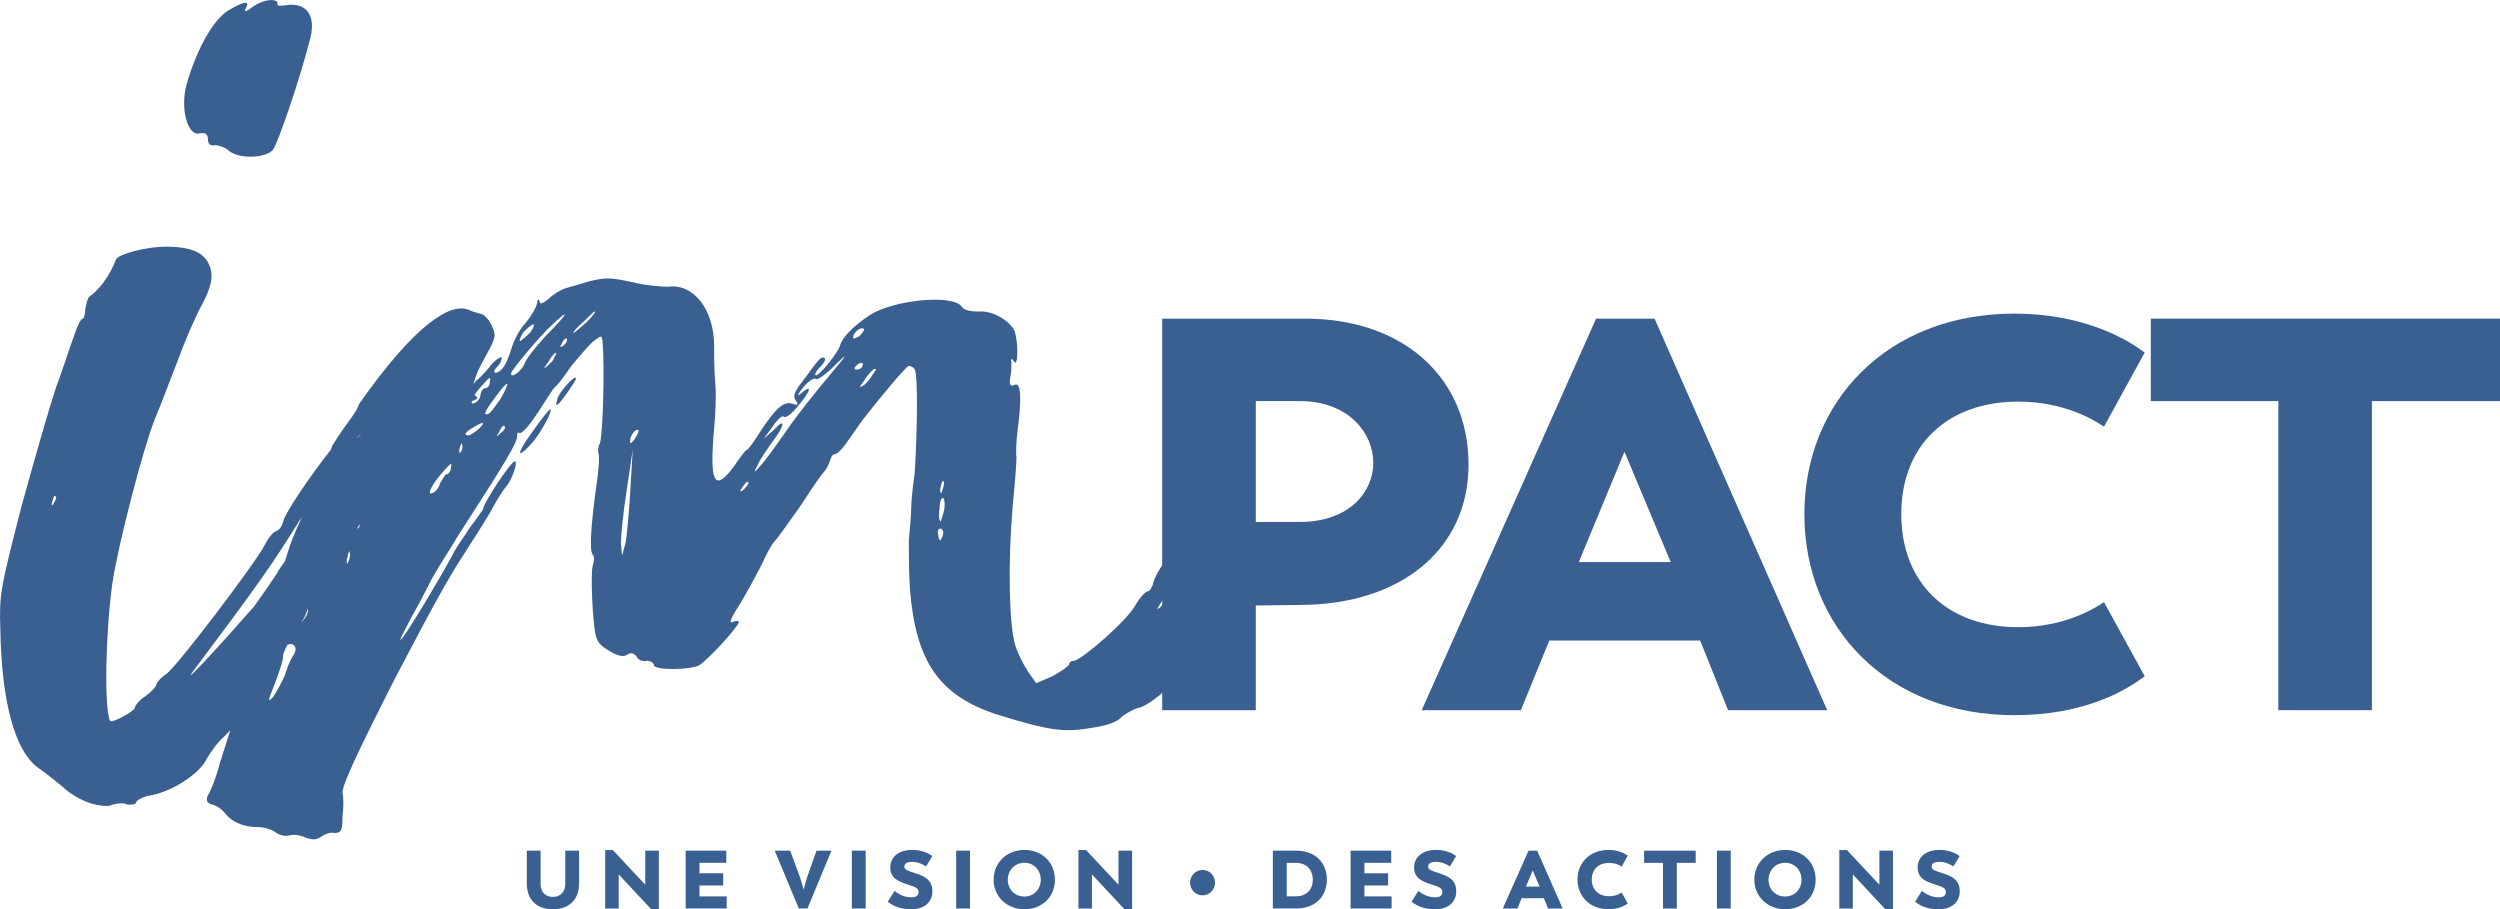
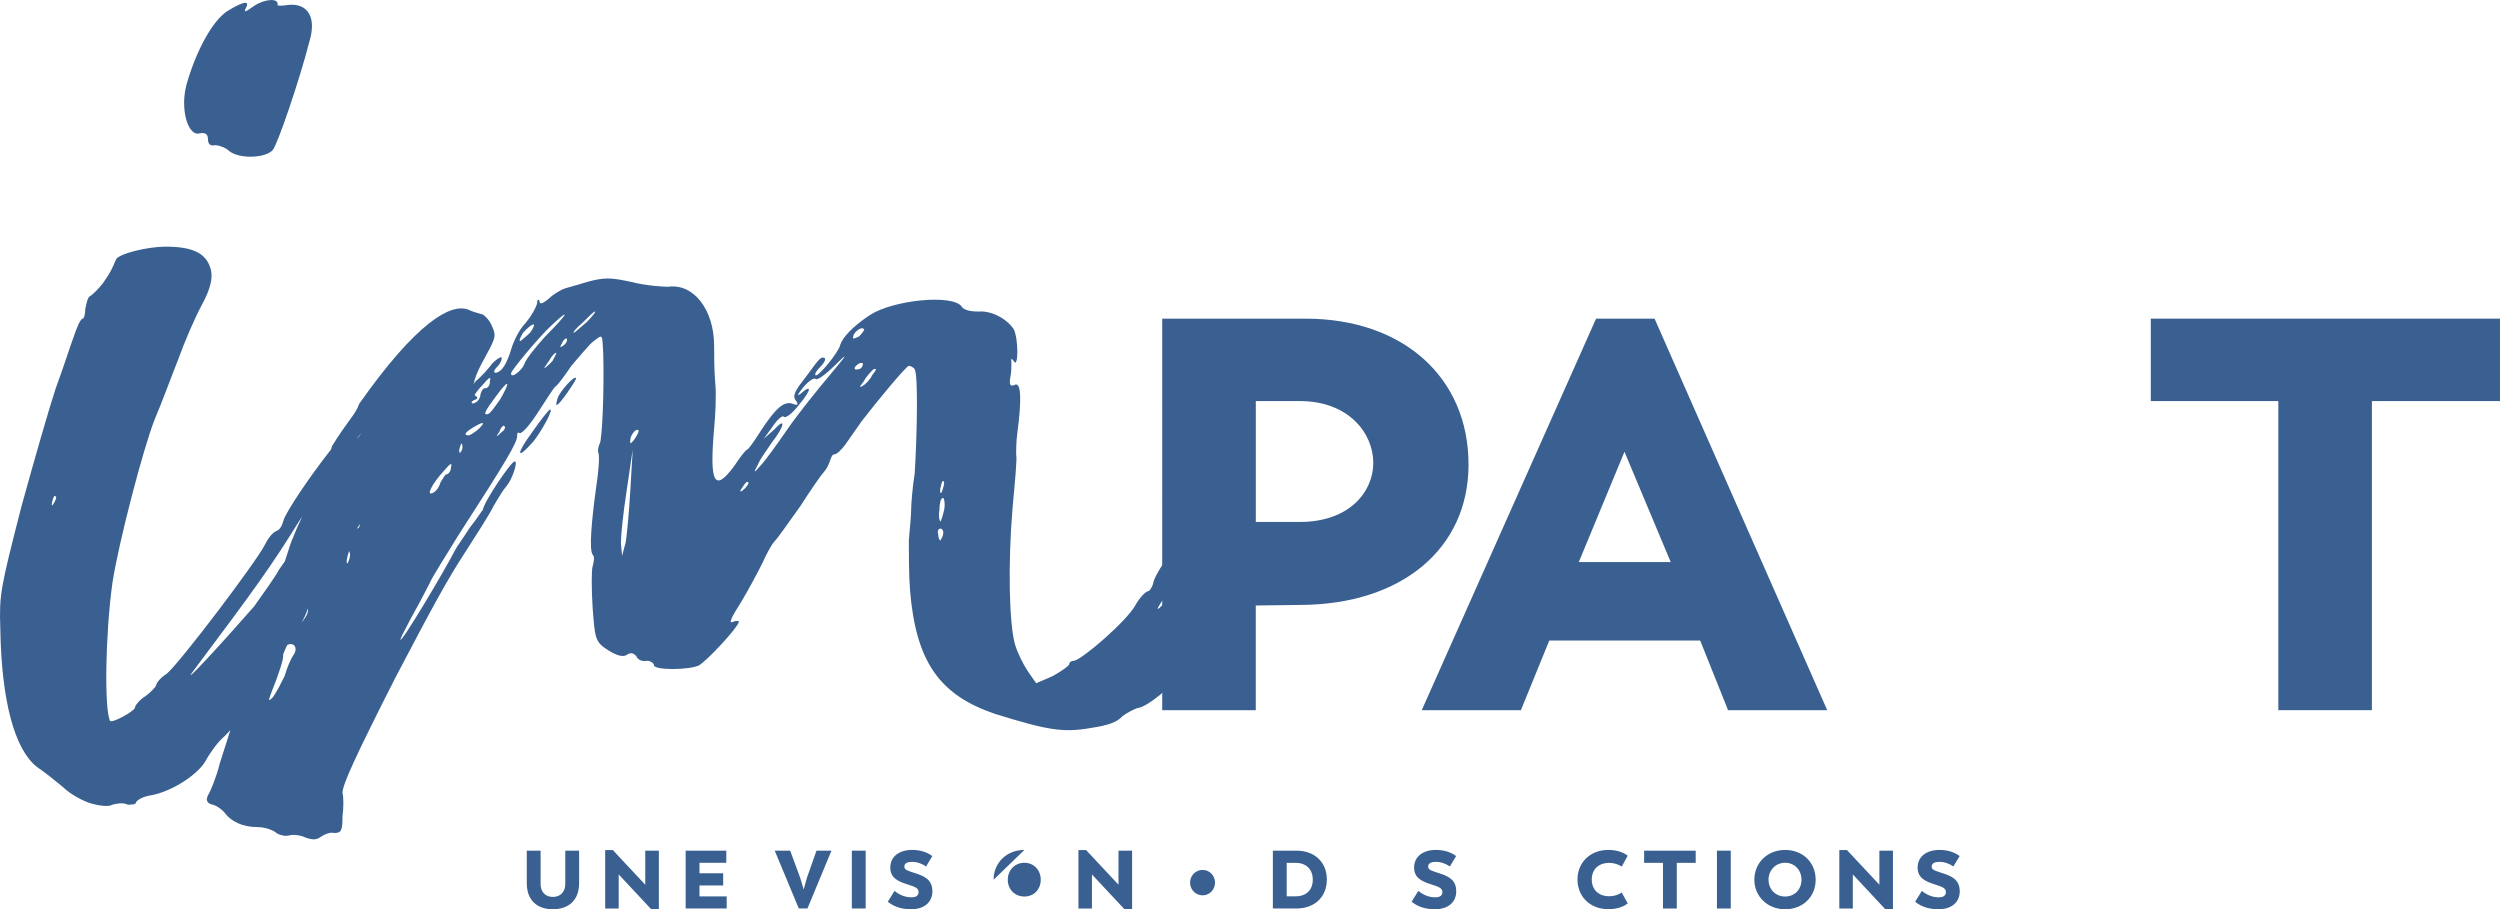
<svg xmlns="http://www.w3.org/2000/svg" id="Layer_2" data-name="Layer 2" viewBox="0 0 934.98 340.05">
  <defs>
    <style>
      .cls-1 {
        fill: #396091;
        stroke-width: 0px;
      }
    </style>
  </defs>
  <g id="Layer_1-2" data-name="Layer 1">
    <g>
      <path class="cls-1" d="M166.91,177.39c-.44,0-1.32,1.77-2.21,3.09-.44,1.77-1.76,3.53-3.09,3.97-2.21.88,0-3.53,4.41-8.38,2.65-3.09,3.09-3.09,2.65-1.32,0,1.32-.88,2.65-1.76,2.65M172.64,165.92c.44.44.44,1.76,0,2.65-.88,1.32-.88.88-.88-.44.44-1.76.88-2.65.88-2.21M177.94,159.3c3.09-1.76,3.53-1.32,1.32.88-1.32,1.32-3.53,2.65-3.97,2.65-2.21,0-1.32-1.32,2.65-3.53M180.58,143.86c2.65-3.09,3.09-3.09,2.65-1.32,0,1.77-.88,2.65-1.76,2.65s-1.32.88-1.77,2.21c0,1.32-.88,2.65-1.76,3.09-3.09,1.76-1.32-2.65,2.65-6.62M185.44,148.27c4.85-6.62,5.74-6.18,1.76.88-2.21,3.09-3.97,5.74-4.85,5.74-1.77.44-.88-1.32,3.09-6.62M188.53,159.3c.88.44,0,1.77-1.32,2.65-1.76,1.77-1.76,1.32-.44-.44.44-1.76,1.77-2.65,1.77-2.21M206.62,121.35c7.06-6.62,5.74-3.97-2.65,4.41-3.97,4.41-7.5,8.82-7.94,10.59-.88,2.21-5.29,5.74-4.85,3.09.44-1.32,10.15-13.24,15.44-18.09M195.58,124.44c1.77-1.76,3.09-3.09,3.97-3.09.44,0,0,1.32-1.32,3.09-1.32,1.32-3.09,2.65-3.53,3.09-.88,0,0-1.32.88-3.09M210.15,128.41c.44-1.32,1.76-2.21,1.76-1.76.44.44,0,1.76-1.32,2.65q-1.77,1.32-.44-.88M218.09,120.47c2.21-2.21,3.97-3.97,4.41-3.97s-.88,1.76-3.09,3.97c-2.65,2.21-4.41,3.97-4.85,3.97s.88-1.76,3.53-3.97M206.62,135.03c-1.32,1.32-2.65,2.65-3.09,2.65,0,0,.44-.88,1.76-2.65.88-1.77,2.21-3.09,2.65-3.09s-.44,1.32-1.32,3.09M237.5,161.07c.88-.44,1.32-.44,1.32,0,0,.88-.88,2.21-1.76,3.53q-1.76,2.21-1.32,0c0-1.32.88-2.65,1.77-3.53M233.97,202.98l-1.32,4.85-.44-4.85c0-2.65.88-11.47,2.21-19.86l2.21-15-.88,15c-.44,7.94-1.32,17.21-1.76,19.86M277.66,182.25c.88-1.32,1.76-2.65,2.21-1.77.44,0-.44,1.32-1.32,2.21-1.77,1.76-2.21,1.32-.88-.44M283.39,173.86c.88-2.21,3.53-5.74,5.29-8.38,4.85-6.18,5.3-9.71.88-4.85l-3.97,3.53,3.53-4.85c1.77-2.65,3.53-3.97,3.97-3.53.44.88,3.09-.88,5.74-4.41,4.85-5.74,4.85-7.94.44-3.97-1.32.88-.88,0,.88-2.21,1.76-2.21,3.97-3.97,4.85-3.53.44.88,3.97-1.77,7.06-4.85,5.29-5.29,5.29-4.85-1.76,3.53-4.85,5.74-11.92,14.56-15.88,20.3-3.97,5.74-8.39,11.91-10.15,13.68-2.21,2.65-2.65,2.65-.88-.44M323.1,123.12c.44,0-.44,1.32-1.76,2.65-1.76.88-2.65,1.32-2.21,0,0-1.32,3.09-3.97,3.97-2.65M322.66,136.36c0,.88-.88,1.77-1.77,1.77-1.76.44-1.76-.88.44-2.21.88-.44,1.76,0,1.32.44M323.1,142.53c.88-1.76,2.65-3.53,3.53-4.41,1.32-.44,1.32,0-.44,2.21-.88,1.77-2.65,3.53-3.53,3.97-1.32.88-1.32.44.44-1.77M353.11,180.48c0,.88-.44,2.21-.88,3.53-.44.88-.88,0-.44-1.76.44-2.21.88-3.09,1.32-1.77M352.67,186.22c.44,0,.88,2.21.44,4.41-.44,2.21-1.32,4.41-1.32,4.41-.44,0-.88-2.21-.44-4.41,0-2.21.44-4.41,1.32-4.41M352.67,199.9c0,.88-.88,1.76-.88,2.21-.44,0-.88-.88-.88-2.21-.44-1.32,0-2.21.88-2.21.44,0,1.32.88.88,2.21M134.25,197.25c-.88.88-.88.44-.44-1.77.44-1.76.88-2.65.88-1.76.44.88,0,2.65-.44,3.53M130.28,210.05c-.44,1.32-.88.44-.44-1.32.44-2.21.88-3.09.88-2.21.44.88,0,2.65-.44,3.53M129.4,181.81c-1.77,1.76-2.21,1.76-1.77,0,0-1.32,1.32-3.09,2.65-4.41,2.21-1.32,2.65-1.32,2.21.44,0,1.32-1.77,2.65-3.09,3.97M123.66,207.84c-.44,0-.88-1.77-1.32-3.97-1.32-4.41,0-10.15,1.76-10.15.88-.44.88.44.44,1.76-.88,1.32-.88,2.21-.44,2.21.88,0,.88,2.21.44,4.85-.44,2.65-.88,4.85-.88,5.3M117.48,219.31q-.88-1.77-1.32.44c-.44,1.32-1.32,2.65-1.77,3.09-.88.88-1.32-.44-.44-2.21,5.29-16.32,7.06-18.97,5.74-6.62-.88,5.29-1.32,7.06-2.21,5.29M112.63,232.99c-1.76,2.21-3.53,3.97-3.53,3.97-.88,0,.44-3.97,2.65-8.38,1.77-3.53,2.21-3.53,3.09-1.77.88,1.77,0,3.53-2.21,6.18M109.54,245.34c-.88,1.32-2.21,4.41-3.09,7.5-1.32,2.65-3.09,6.18-4.41,7.94-2.21,2.21-1.76,1.32,1.32-6.62,2.21-6.18,3.09-9.27,2.21-9.71-.88-.44-.88-1.32.44-2.21,3.09-3.09,6.18-.44,3.53,3.09M125.87,187.54c0,.88,0,2.21-.44,3.53-.88.88-.88,0-.44-1.77,0-2.21.88-3.09.88-1.76M132.93,162.83c.88-1.32,2.21-2.21,2.21-1.76.44,0,0,1.32-1.32,2.65q-1.76,1.32-.88-.88M180.05,136.13c5.29-9.71,5.74-10.15,3.97-14.12-.88-2.21-2.65-3.97-3.53-4.41-1.32-.44-3.53-.88-5.29-1.76-6.62-2.65-19.53,4.88-40.88,35.21-1.32,3.97-4.04,5.92-10.11,15.72-3.53,11.91-13.78,30.05-16.42,39.31-3.09,9.27-6.18,19.42-7.06,22.95-1.32,3.97-4.41,13.68-7.5,22.5-7.06,21.18-7.5,22.95-11.03,33.98-1.32,5.29-3.53,10.59-4.41,11.91-.88,1.76-.44,3.09,1.77,3.53,1.76.44,3.97,2.21,4.85,3.53,2.21,2.65,6.18,4.85,11.91,4.85,3.09,0,6.18,1.32,7.06,2.21,1.32.88,3.53,1.32,4.85.88,1.77-.44,4.41,0,6.18.88,2.65.88,3.97.88,5.74-.44,1.32-.88,3.53-1.77,4.85-1.32,2.65,0,3.09-.88,3.09-6.18.44-3.09.44-7.5,0-8.82,0-3.09,4.85-13.68,19.86-43.24,14.12-26.92,19.41-36.62,26.03-46.77,3.97-6.18,8.82-13.68,10.59-17.21,1.76-3.09,3.97-6.62,4.85-7.5,2.21-2.65,4.41-9.27,3.09-9.27s-11.47,15-11.91,18.09c-.44.44-2.65,3.97-4.85,6.62-2.21,3.53-4.85,7.06-5.74,8.82-3.09,6.18-20.3,35.3-20.3,33.09.44-1.32,2.21-4.41,3.97-7.94,1.76-3.09,4.85-8.82,6.62-12.35,1.76-3.97,7.06-11.91,11.03-18.53,17.65-27.36,22.5-35.3,22.06-37.51,0-.88.44-1.32.88-.88.88.44,3.97-3.09,7.06-7.94,3.09-4.85,5.74-8.82,6.18-9.27.88-.44,3.53-3.97,6.18-7.94,3.09-3.53,6.62-7.94,8.38-9.27,3.53-2.65,3.09-2.65,3.53,4.41.44,14.12-.44,33.09-1.32,33.98-.44.88-.88,2.65-.44,3.53.44,1.76,0,7.06-.88,12.8-1.77,12.8-2.65,23.38-1.32,25.15.88.88.44,2.65,0,4.41-.44,1.32-.44,8.39,0,15.44.88,11.47.88,12.8,5.74,15.88,3.53,2.21,5.74,2.65,7.06,1.77,1.32-.88,2.21-.88,3.53.44.44,1.32,2.21,2.21,3.97,1.77,1.32,0,2.65.88,2.65,1.76.44,1.77,12.8,1.77,16.77,0,3.09-1.76,14.56-14.12,15-16.32,0-.44-1.32-.44-2.21,0-1.76.88-.88-1.32,3.09-7.5,2.65-4.41,6.18-11.03,7.94-14.56,1.32-3.09,3.53-7.06,4.41-7.94,1.32-1.32,5.29-7.06,9.71-13.24,3.97-6.18,7.94-11.91,8.82-12.79.88-.88,1.77-2.65,2.21-3.97.44-1.32.88-2.65,1.76-2.65s2.65-1.77,3.97-3.53c1.32-1.77,3.97-5.74,6.18-8.82,5.74-7.5,16.77-20.74,17.65-20.74.44,0,1.76.44,2.21,1.32,1.32,2.21.88,24.71,0,38.83-.88,5.74-1.32,11.47-1.32,13.24,0,2.21-.44,7.06-.88,11.91,0,4.41,0,12.8.44,18.53,2.21,26.92,11.03,39.27,31.77,46.33,19.85,6.18,25.59,7.06,35.74,5.29,6.18-.88,10.15-2.21,11.91-4.41,1.77-1.32,4.41-2.65,5.74-3.09,3.09,0,14.56-9.27,12.35-10.15-1.32-.44-1.32-1.32.44-3.09,3.53-3.97,13.68-20.3,15.44-26.03,6.18-18.53,10.59-41.48,7.94-40.59-2.21.88-7.5,11.47-6.18,11.47,2.21,0-1.77,11.03-6.18,18.09-2.21,3.09-4.41,7.5-5.29,9.27-.88,1.77-2.21,3.09-3.09,3.53-.88,0-1.32.44-1.32,1.32,0,1.32-1.32,2.21-2.65,2.65-1.77.44-.44-2.21,6.18-12.35,4.85-7.06,9.71-14.56,10.15-16.77,1.76-3.09,1.32-3.09-2.65,1.77-2.21,2.65-5.29,6.62-6.18,8.82-1.76,3.97-10.15,15-11.47,15-.44,0,1.77-3.09,3.97-6.62,2.65-3.53,5.29-8.38,6.18-11.03,1.32-2.21,4.41-7.94,7.94-12.35,3.09-4.85,5.74-9.71,6.18-12.8.44-3.09.44-3.97-.44-2.21-.88,1.76-2.21,4.41-3.53,6.18-1.77,1.32-3.09,3.97-3.09,5.29-.44,1.76-1.32,2.65-2.21,2.65-1.76.44-1.32-3.09.88-4.85.88-.88,1.32-3.09,1.32-4.85q-.44-3.53-2.65,1.32c-.88,2.65-3.53,7.06-4.85,9.71-2.65,3.97-3.09,3.97,0,3.09,2.21-1.32,2.21-.88-.88,1.32-3.53,3.09-10.15,12.35-10.59,15.88-.44,1.32-1.32,2.65-1.77,2.65-.88,0-3.09,2.21-4.85,5.3-3.09,5.74-19.86,20.3-22.95,20.74-.88,0-1.76.44-1.76,1.32-.44.88-3.09,2.65-6.18,4.41l-6.18,2.65-3.09-4.41c-1.77-2.65-3.97-7.06-4.85-10.15-2.21-7.94-2.65-30.45-.88-51.19.88-9.71,1.76-18.53,1.32-19.85,0-.88,0-4.85.44-7.94,1.76-13.24,1.32-18.97-.88-18.09-1.76.88-2.21,0-1.76-2.65.44-1.77.44-4.41.44-5.74q-.44-2.21.88-.44c1.77,3.09,1.77-8.38,0-11.91-2.65-3.97-8.38-7.06-13.24-6.62-2.65,0-5.3-.44-6.18-1.77-3.09-4.85-25.59-2.65-34.42,3.09-6.62,4.41-10.15,8.39-11.03,11.03-.44,2.65-8.38,12.35-9.27,11.47-.44-.44.44-1.76,1.32-2.65,2.21-2.21,3.09-3.97,1.32-3.97-.88,0-2.21,1.77-3.53,3.53-1.32,1.77-3.53,4.85-5.29,7.06-1.76,2.65-2.21,3.97-1.32,5.29,1.32,1.77.88,2.21-1.32,1.32-3.09-.88-6.18,1.76-11.91,10.59-2.21,3.53-4.41,6.62-4.85,6.62-.88.44-3.09,3.53-4.85,6.18-7.5,10.15-9.27,6.18-7.5-14.12.44-4.41.88-12.35.44-16.77-.44-4.85-.44-11.03-.44-14.12,0-13.24-7.5-23.39-17.21-22.06-2.21,0-8.38-.44-13.68-1.77-7.94-1.76-10.15-1.76-16.77,0-3.97,1.32-7.94,2.21-8.82,2.65-.88.44-3.53,1.76-5.3,3.53-2.65,2.21-3.53,2.21-3.53.88-.44-.88-.88-.44-.88.88-.44,1.76-2.21,4.85-4.41,7.5-2.21,2.21-4.41,6.62-5.29,9.71-1.77,5.74-3.53,8.39-5.74,8.82-.88,0-.88-.88.44-2.21,1.32-1.32,1.77-2.65,1.77-3.53-.44-.44-2.21.88-3.53,2.21-1.32,1.76-3.97,4.85-6.18,6.62-3.53,3.97-3.53,14.08-3.09,10.99.44-1.76,1.32-3.53,2.65-3.97,1.32-.44,1.32-.88,0-1.77-1.32-1.32-.53-5.92,2.55-11.66M199.11,161.51c-6.18,8.39-6.18,11.03.44,3.53,3.09-3.97,7.5-11.91,6.18-11.91-.44,0-3.53,3.97-6.62,8.38M208.38,149.59c-.44,1.32-.44,2.21,0,1.77.88,0,6.62-8.39,7.06-9.71,0-2.21-7.06,5.74-7.06,7.94M20.86,185.78c.44,0,0,1.32-.88,2.65-.44.88-.88.88-.44-.88.44-1.76.88-2.65,1.32-1.76M31,119.15c-.88,0-2.21,3.09-3.53,7.06-1.32,3.53-3.97,11.91-6.62,18.97-2.21,6.62-7.94,26.47-12.8,44.12C.12,220.19-.32,222.4.12,235.2c.44,26.91,5.3,45.01,13.68,51.62,2.65,1.77,7.06,5.29,9.71,7.5,2.65,2.65,7.5,5.29,10.59,6.18,3.09.88,6.62,1.32,7.94.44,1.76-.44,3.97-.88,5.74,0,1.32,0,3.09,0,3.09-.88.44-.88,2.65-2.21,5.74-2.65,7.5-1.32,18.09-7.94,20.74-13.68,1.32-2.21,3.97-6.18,6.62-8.38,2.65-2.65,5.3-5.74,5.74-7.06,0-1.76,1.32-3.09,2.21-3.53.44-.44,2.21-2.65,3.09-4.85.88-2.21,3.53-5.3,5.74-7.5,2.21-1.76,4.41-4.85,4.85-6.62.44-1.76,1.77-4.85,3.09-6.62,4.41-6.62,5.74-8.82,6.62-12.35.88-1.76,2.65-3.97,3.97-4.85,3.09-1.76,5.74-7.94,3.53-7.94-.88,0,.44-2.65,2.65-5.3,2.65-3.09,9.27-12.8,15-21.18,8.82-13.24,5.74-8.38,9.27-18.97,3.97-11.47,3.97-12.8,1.77-11.03-3.09,1.76-3.53,0-.44-2.21.88-.88,2.65-4.41,3.97-7.94,1.76-5.74,1.76-6.62-.44-6.62-3.53.44-4.41,1.32-6.18,6.18-1.32,4.41-5.74,11.03-9.27,15-.88,1.77-2.21,3.97-2.65,5.74-.44,1.32-1.77,3.97-3.09,5.3-3.09,3.97-7.06,7.94-9.27,12.35-1.32,1.76-6.18,8.82-11.03,15.44-4.85,6.62-8.82,12.35-8.82,12.35-.44,1.32-7.06,10.59-9.27,13.68-12.35,14.12-28.24,31.33-22.5,23.83,23.83-31.77,29.12-39.27,39.27-55.6,11.92-18.53,12.36-18.09,15-20.74,1.32-1.76,3.97-5.29,5.29-8.38,1.76-2.65,4.85-6.18,6.62-7.5,1.76-1.76,4.85-5.74,7.06-9.27,1.76-3.53,4.41-7.06,4.85-7.94l-2.65-3.53c-.88,1.76-.44-.44,1.32-4.85l-3.07,5.32c-2.21,4.41-7.08,7.03-10.17,11.45-3.09,4.85-6.18,9.27-6.18,10.15-.44.88-2.65,4.41-5.74,7.94-8.39,10.59-17.21,23.83-18.09,26.92-.44,1.76-1.32,3.53-2.65,3.97-1.32.44-3.09,2.65-4.41,5.3-3.09,6.18-31.77,44.12-36.62,48.09-2.21,1.32-3.97,3.53-3.97,4.41-.44.88-2.21,2.65-3.97,3.97-2.21,1.32-3.97,3.53-3.97,4.41-.44,1.32-8.38,5.74-9.27,4.85-2.21-4.41-1.76-32.65.88-51.63,2.21-14.56,11.47-50.3,15.88-61.33,2.65-6.18,6.18-15.88,8.82-22.5,2.21-6.18,6.18-15.44,8.82-20.3q4.85-8.82,3.09-13.68c-1.76-5.74-7.06-7.94-16.77-7.94-6.62,0-17.65,2.65-18.53,4.85-1.32,3.09-1.76,4.41-4.85,8.82-1.76,2.21-3.97,4.41-4.85,4.85-.88.44-1.32,2.65-1.77,4.85,0,1.77-.44,3.53-.88,3.53M85.28,3.98c-5.74,3.53-11.91,15-15.44,27.36-2.65,9.27.44,19.86,4.85,18.53,2.21-.44,3.09.44,3.09,2.21s.88,2.65,2.65,2.21c1.32,0,3.97.88,5.29,2.21,3.97,3.09,13.68,2.65,16.33-.44,1.76-2.21,9.71-25.15,13.68-40.59,2.65-8.82-.44-14.12-7.5-13.68-2.65.44-4.85.44-4.41,0,.44-2.65-4.85-2.21-8.82.44-3.09,2.21-3.97,2.65-3.09.88,1.76-3.09-.88-2.65-6.62.88" />
      <g>
        <path class="cls-1" d="M549.22,173.75c0,31.45-24.99,52.28-62.7,52.49l-16.87.21v39.16h-34.99V119.17h53.53c36.66,0,61.03,22.08,61.03,54.57ZM513.6,173.12c0-11.04-9.16-23.12-27.49-23.12h-16.45v45.2h16.45c18.75,0,27.49-11.46,27.49-22.08Z" />
        <path class="cls-1" d="M635.87,239.56h-56.45l-10.62,26.04h-37.08l65.2-146.43h21.87l64.57,146.43h-37.08l-10.42-26.04ZM590.46,210.2h34.37l-17.29-41.24-17.08,41.24Z" />
-         <path class="cls-1" d="M674.82,192.28c0-41.87,30.83-74.99,78.53-74.99,24.99,0,41.45,8.96,48.74,14.58l-15.21,27.7c-3.12-2.08-14.37-9.37-32.08-9.37-26.45,0-43.74,16.25-43.74,42.08s17.29,42.28,43.74,42.28c17.71,0,28.95-7.29,32.08-9.37l15.21,27.7c-7.29,5.62-22.91,14.58-48.74,14.58-47.7,0-78.53-33.12-78.53-75.19Z" />
        <path class="cls-1" d="M934.98,150h-47.91v115.6h-34.99v-115.6h-47.7v-30.83h130.6v30.83Z" />
      </g>
      <g>
        <path class="cls-1" d="M197.01,330.27v-12.13h5.17v12.52c0,2.4,1.32,4.77,4.58,4.77s4.65-2.37,4.65-4.77v-12.52h5.17v12.13c0,6.43-3.91,9.78-9.82,9.78s-9.75-3.35-9.75-9.78Z" />
        <path class="cls-1" d="M246.41,318.14v21.91h-2.86l-12.16-13.02v12.74h-5.05v-21.85h2.86l12.12,12.96v-12.74h5.08Z" />
        <path class="cls-1" d="M271.78,335.25v4.52h-15.35v-21.63h15.2v4.55h-10.03v3.91h8.86v4.55h-8.86v4.09h10.19Z" />
        <path class="cls-1" d="M310.96,318.14l-8.98,21.63h-3.23l-9.01-21.63h5.78l3.75,10.16,1.29,4.37,1.23-4.4,3.57-10.12h5.6Z" />
        <path class="cls-1" d="M318.58,318.14h5.17v21.63h-5.17v-21.63Z" />
        <path class="cls-1" d="M332.02,337.25l2.53-4.06c2.09,1.69,4.18,2.4,6.4,2.4,1.42,0,2.59-.52,2.59-1.94s-1.11-1.94-4.06-2.86c-3.42-1.08-6.52-2.34-6.52-6.34s3.23-6.59,8.18-6.59c3.14,0,5.72.92,7.54,2.31l-2.34,3.88c-1.45-1.01-3.26-1.72-5.26-1.72-1.6,0-2.86.46-2.86,1.75s1.26,1.57,4.18,2.52c3.17,1.05,6.31,2.31,6.31,6.74,0,4.03-2.99,6.71-7.91,6.71-3.88,0-6.55-1.05-8.77-2.8Z" />
-         <path class="cls-1" d="M357.61,318.14h5.17v21.63h-5.17v-21.63Z" />
-         <path class="cls-1" d="M371.6,329.01c0-6.31,4.86-11.14,11.51-11.14s11.42,4.71,11.42,11.14-4.83,11.05-11.42,11.05-11.51-4.83-11.51-11.05ZM389.23,329.01c0-3.63-2.59-6.34-6.12-6.34s-6.21,2.74-6.21,6.34,2.62,6.28,6.21,6.28,6.12-2.71,6.12-6.28Z" />
+         <path class="cls-1" d="M371.6,329.01c0-6.31,4.86-11.14,11.51-11.14ZM389.23,329.01c0-3.63-2.59-6.34-6.12-6.34s-6.21,2.74-6.21,6.34,2.62,6.28,6.21,6.28,6.12-2.71,6.12-6.28Z" />
        <path class="cls-1" d="M423.4,318.14v21.91h-2.86l-12.16-13.02v12.74h-5.05v-21.85h2.86l12.12,12.96v-12.74h5.08Z" />
        <path class="cls-1" d="M445.08,330.11c0-2.65,2.09-4.77,4.68-4.77s4.65,2.12,4.65,4.77-2.09,4.74-4.65,4.74-4.68-2.09-4.68-4.74Z" />
        <path class="cls-1" d="M496.23,328.94c0,6.49-4.55,10.83-11.39,10.83h-8.8v-21.63h8.8c6.83,0,11.39,4.31,11.39,10.8ZM490.97,329.01c0-3.79-2.34-6.31-6.43-6.31h-3.32v12.52h3.32c4.09,0,6.43-2.49,6.43-6.21Z" />
-         <path class="cls-1" d="M520.46,335.25v4.52h-15.35v-21.63h15.2v4.55h-10.03v3.91h8.86v4.55h-8.86v4.09h10.18Z" />
        <path class="cls-1" d="M527.93,337.25l2.52-4.06c2.09,1.69,4.19,2.4,6.4,2.4,1.42,0,2.59-.52,2.59-1.94s-1.11-1.94-4.06-2.86c-3.42-1.08-6.52-2.34-6.52-6.34s3.23-6.59,8.18-6.59c3.14,0,5.72.92,7.54,2.31l-2.34,3.88c-1.45-1.01-3.26-1.72-5.26-1.72-1.6,0-2.86.46-2.86,1.75s1.26,1.57,4.19,2.52c3.17,1.05,6.31,2.31,6.31,6.74,0,4.03-2.99,6.71-7.91,6.71-3.88,0-6.55-1.05-8.77-2.8Z" />
-         <path class="cls-1" d="M577.42,335.93h-8.34l-1.57,3.85h-5.48l9.63-21.63h3.23l9.54,21.63h-5.48l-1.54-3.85ZM570.71,331.59h5.08l-2.56-6.09-2.52,6.09Z" />
        <path class="cls-1" d="M589.96,328.94c0-6.18,4.55-11.08,11.6-11.08,3.69,0,6.12,1.32,7.2,2.15l-2.25,4.09c-.46-.31-2.12-1.38-4.74-1.38-3.91,0-6.46,2.4-6.46,6.21s2.56,6.25,6.46,6.25c2.62,0,4.28-1.08,4.74-1.39l2.25,4.09c-1.08.83-3.38,2.15-7.2,2.15-7.05,0-11.6-4.89-11.6-11.11Z" />
        <path class="cls-1" d="M634.19,322.7h-7.08v17.08h-5.17v-17.08h-7.05v-4.55h19.29v4.55Z" />
        <path class="cls-1" d="M642.12,318.14h5.17v21.63h-5.17v-21.63Z" />
        <path class="cls-1" d="M656.11,329.01c0-6.31,4.86-11.14,11.51-11.14s11.42,4.71,11.42,11.14-4.83,11.05-11.42,11.05-11.51-4.83-11.51-11.05ZM673.75,329.01c0-3.63-2.59-6.34-6.12-6.34s-6.21,2.74-6.21,6.34,2.62,6.28,6.21,6.28,6.12-2.71,6.12-6.28Z" />
        <path class="cls-1" d="M707.95,318.14v21.91h-2.86l-12.15-13.02v12.74h-5.05v-21.85h2.86l12.13,12.96v-12.74h5.08Z" />
        <path class="cls-1" d="M716.24,337.25l2.52-4.06c2.09,1.69,4.19,2.4,6.4,2.4,1.42,0,2.59-.52,2.59-1.94s-1.11-1.94-4.06-2.86c-3.42-1.08-6.52-2.34-6.52-6.34s3.23-6.59,8.18-6.59c3.14,0,5.72.92,7.54,2.31l-2.34,3.88c-1.45-1.01-3.26-1.72-5.26-1.72-1.6,0-2.86.46-2.86,1.75s1.26,1.57,4.19,2.52c3.17,1.05,6.31,2.31,6.31,6.74,0,4.03-2.99,6.71-7.91,6.71-3.88,0-6.55-1.05-8.77-2.8Z" />
      </g>
    </g>
  </g>
</svg>